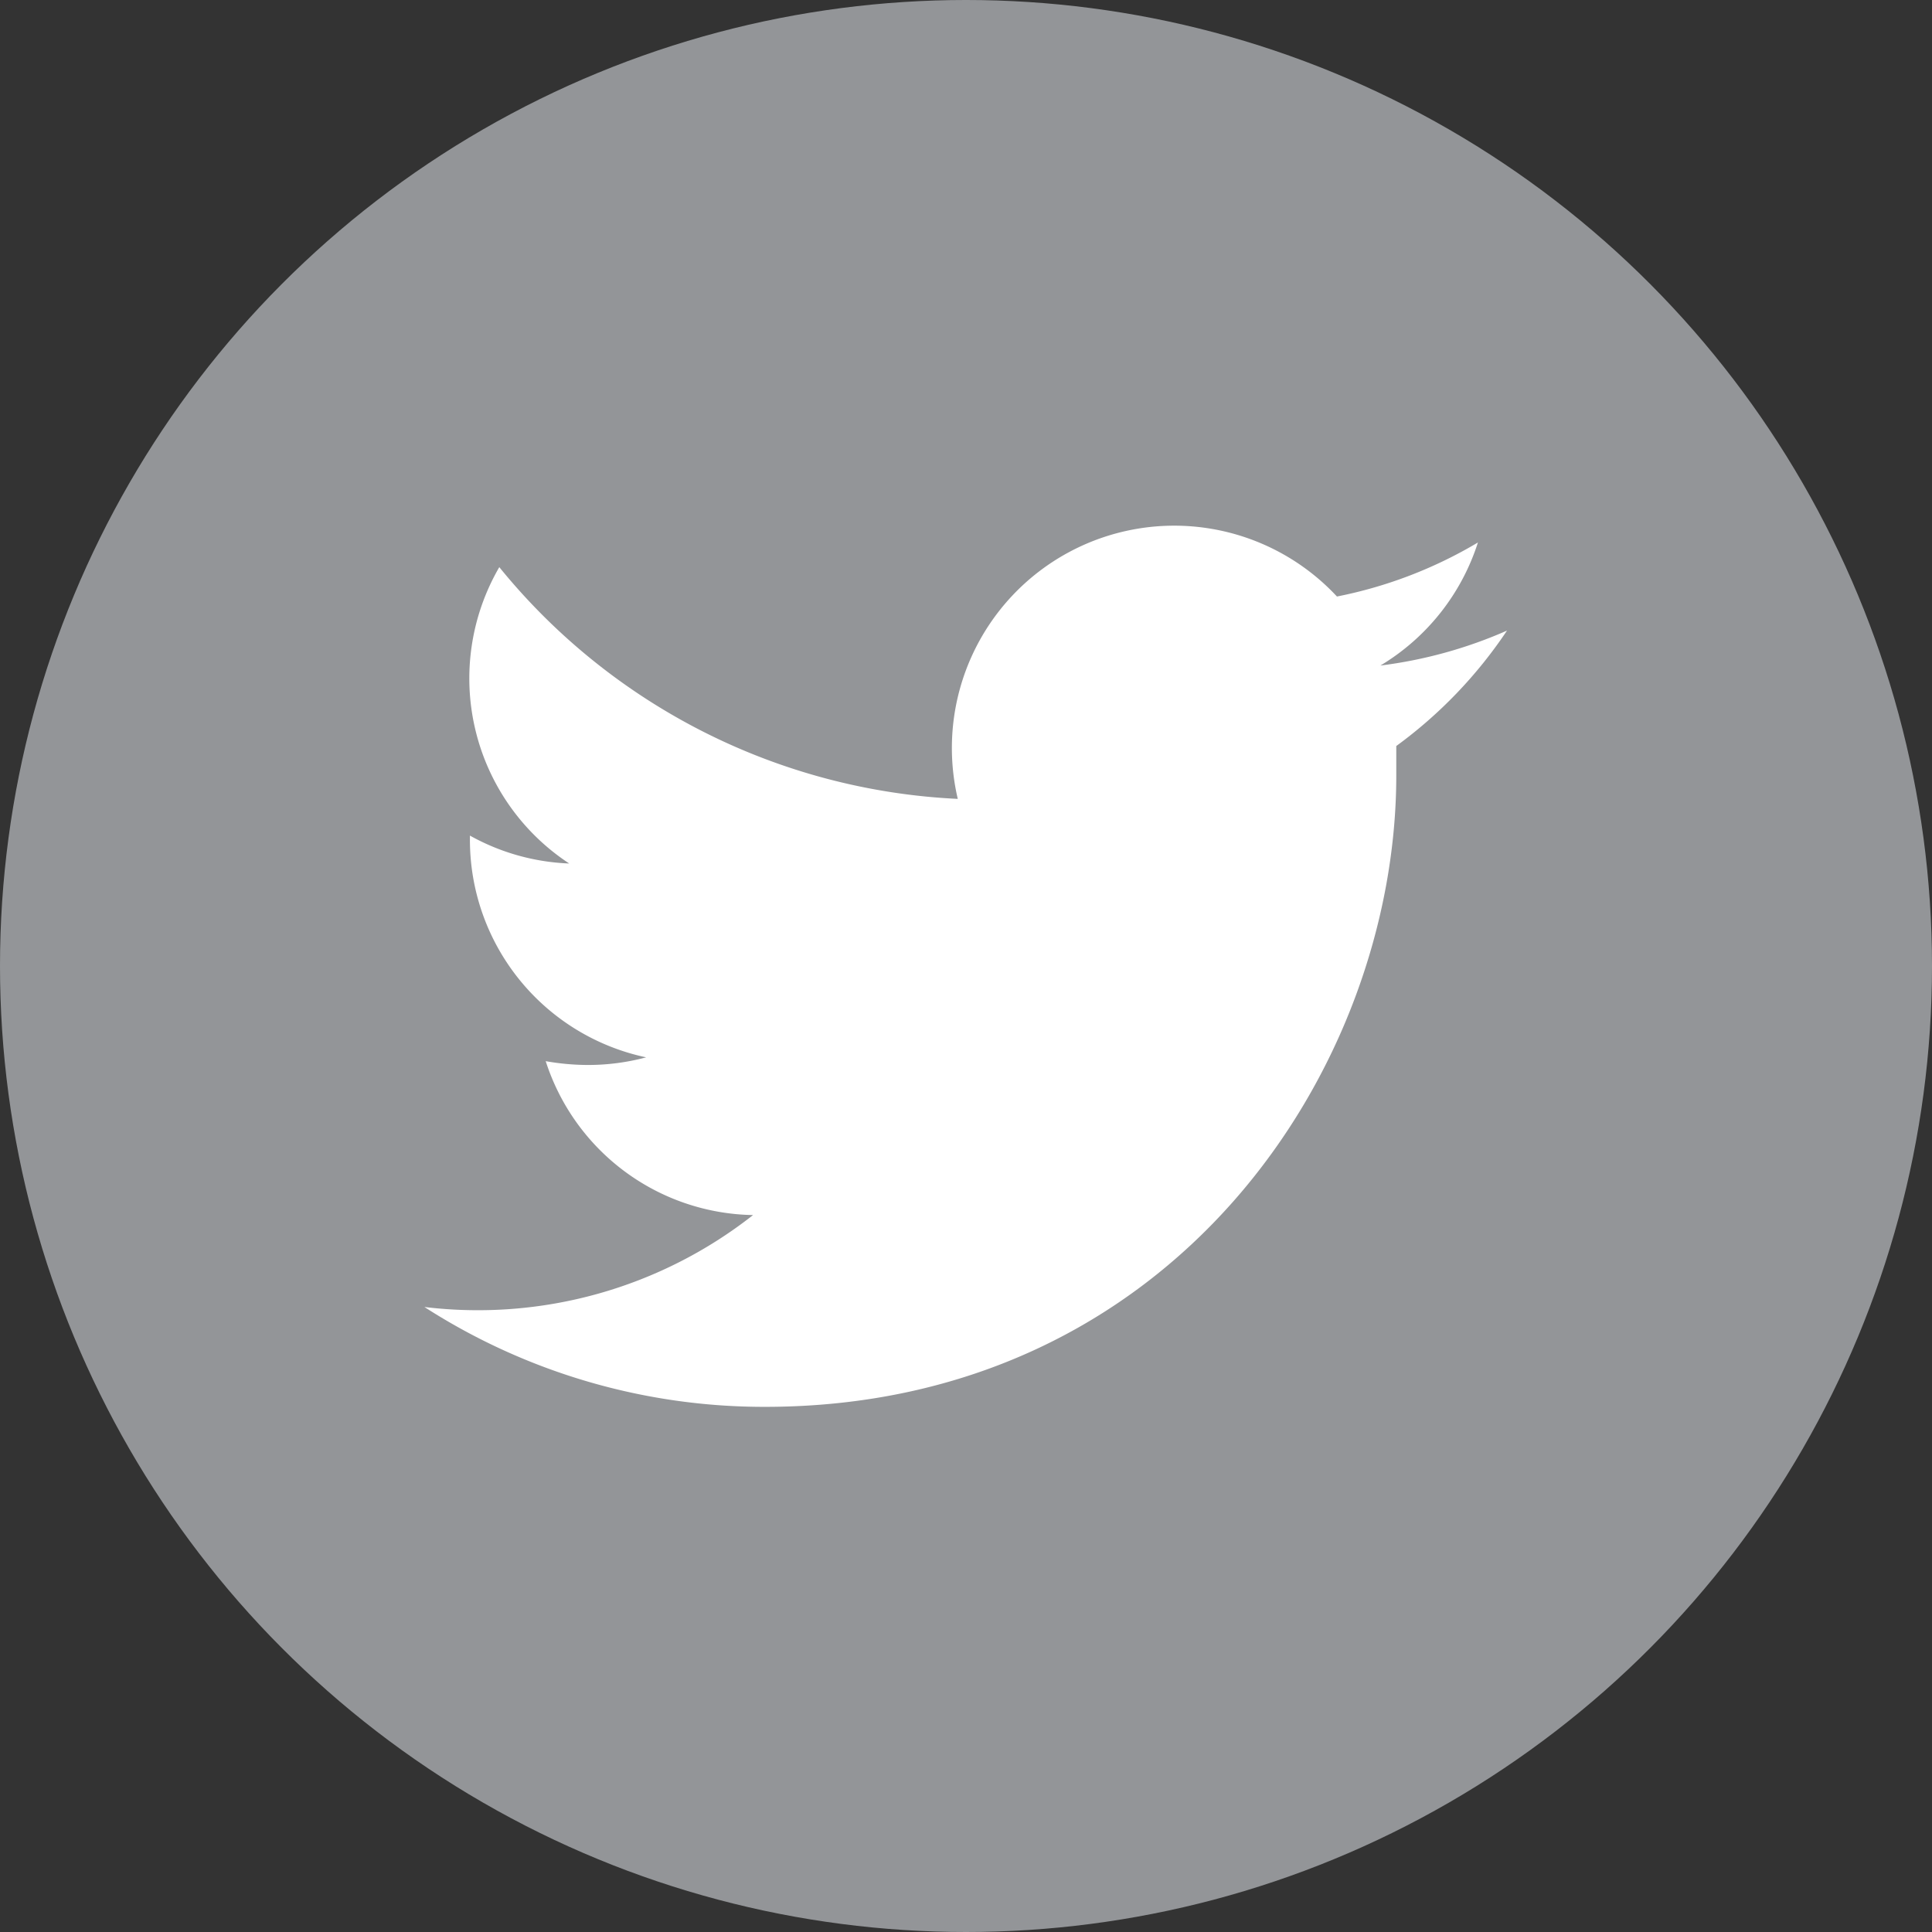
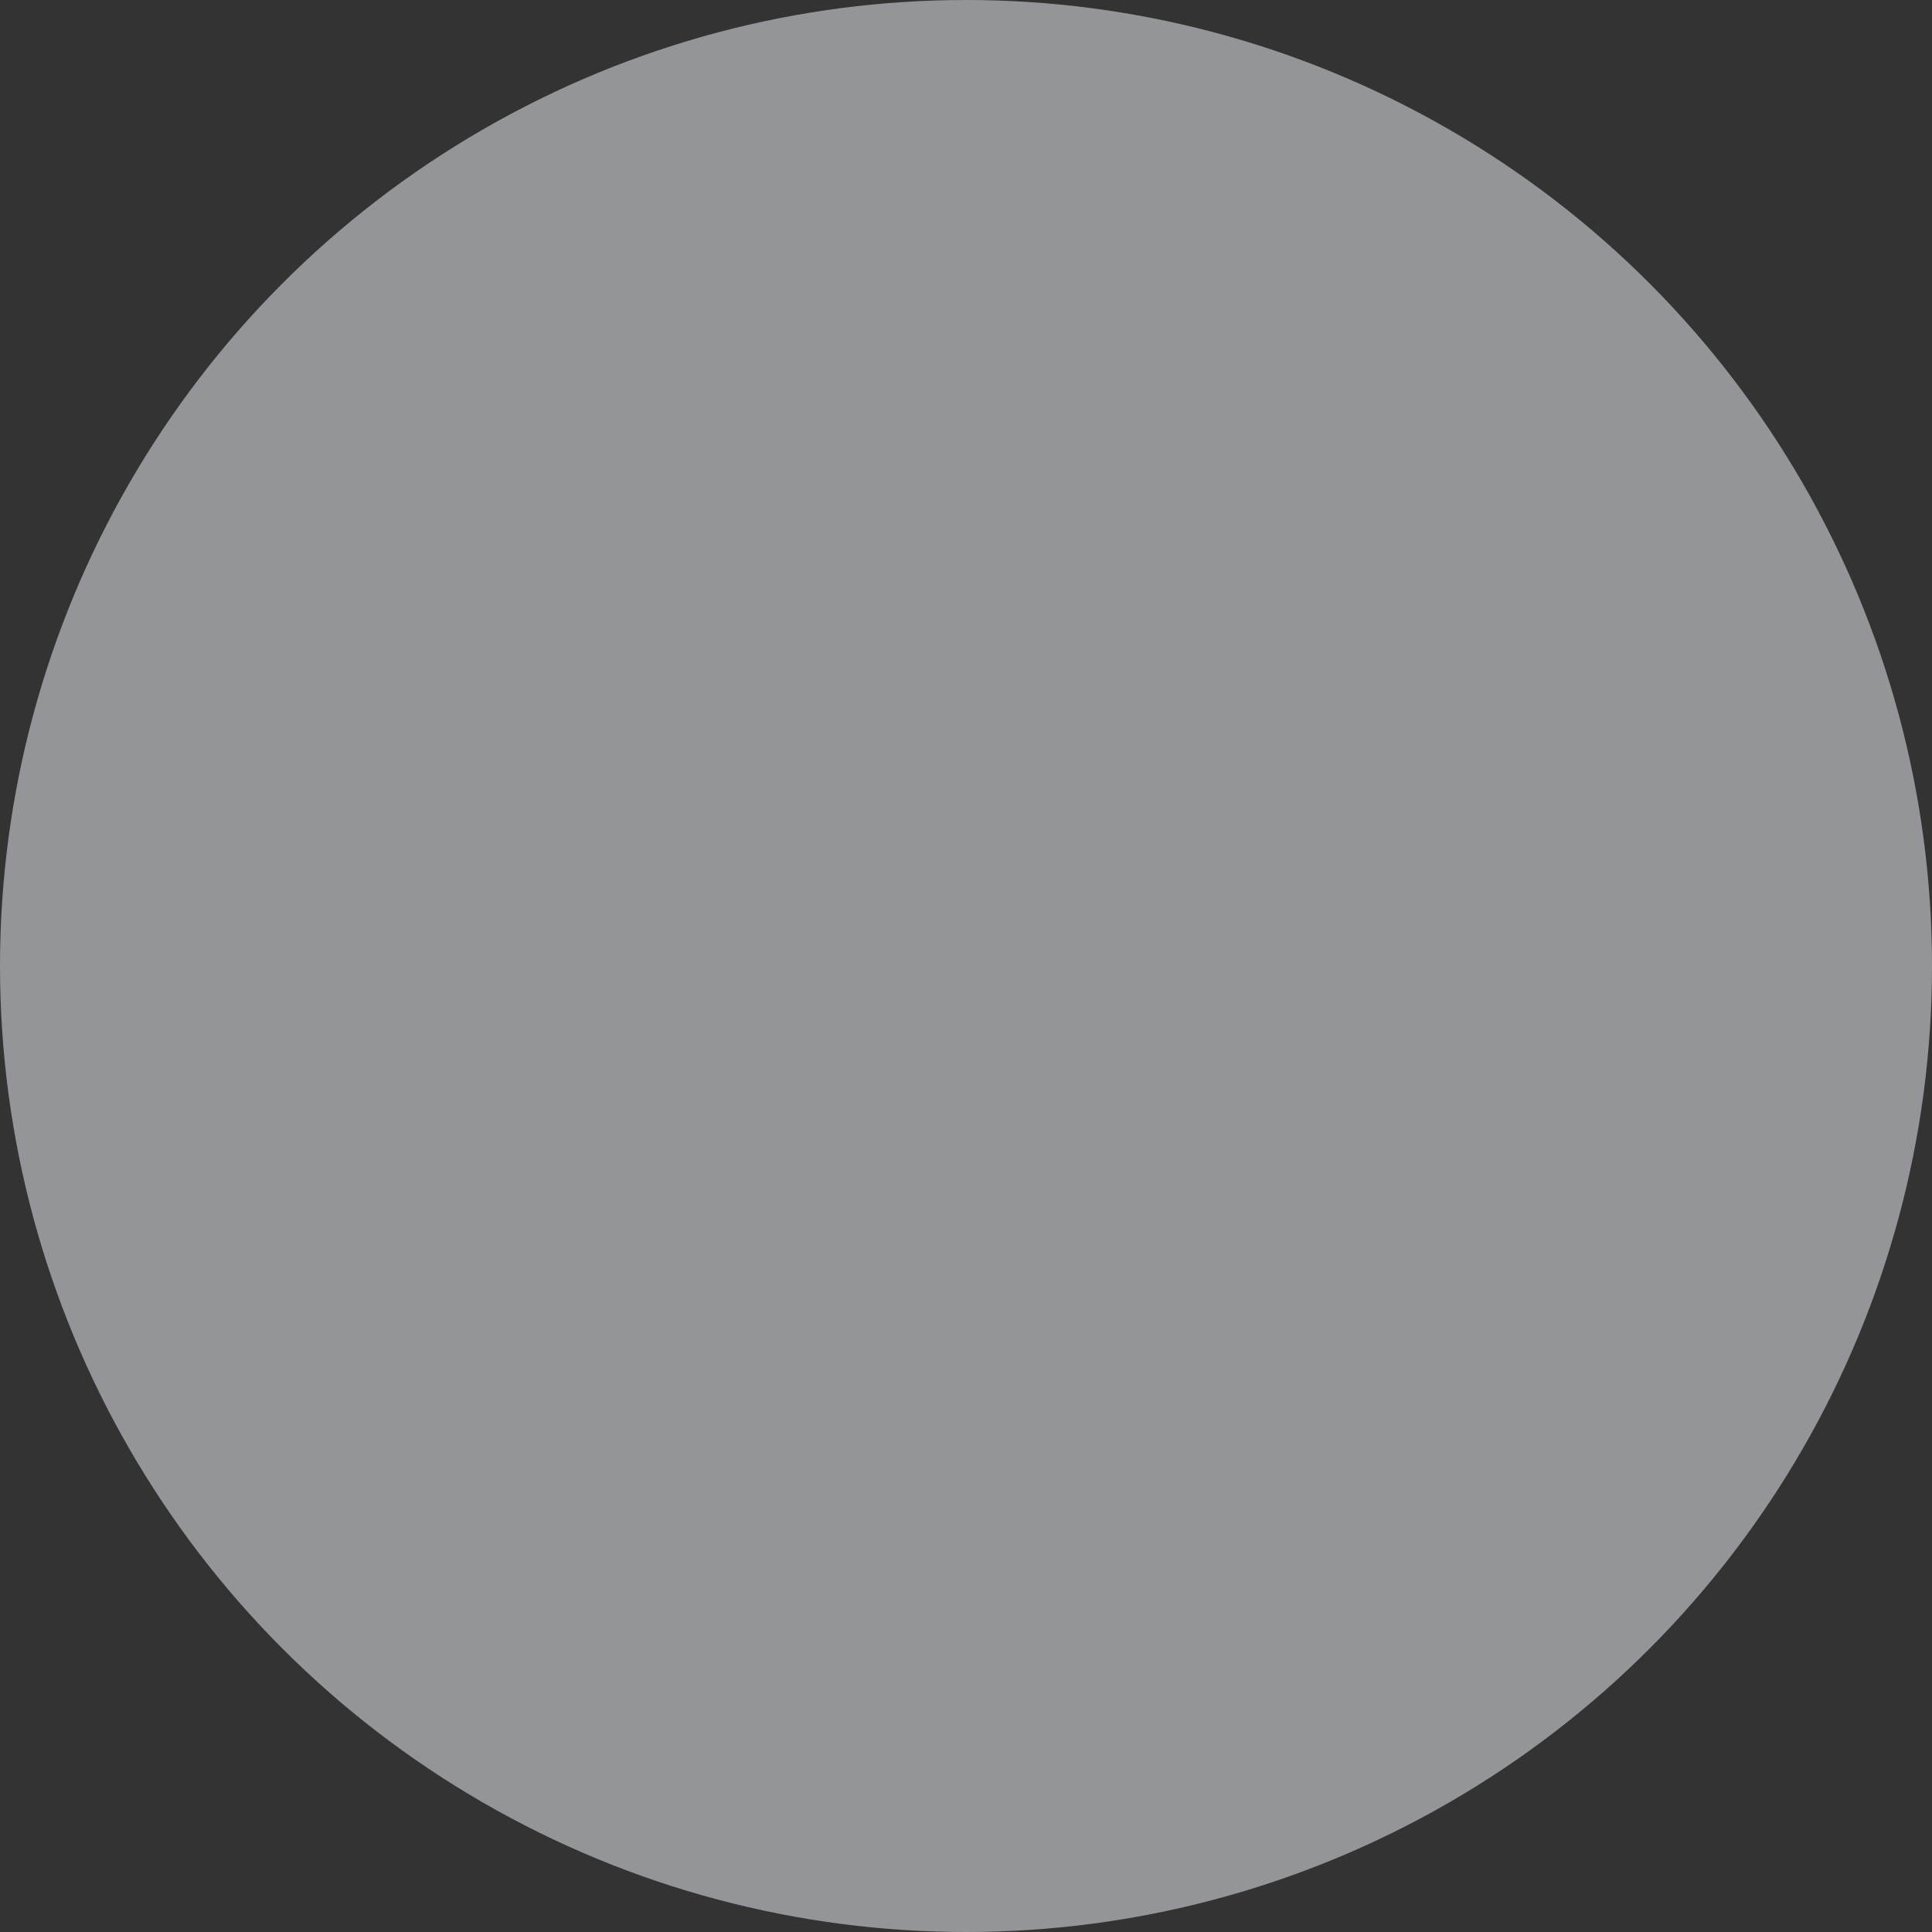
<svg xmlns="http://www.w3.org/2000/svg" id="Layer_1" data-name="Layer 1" viewBox="0 0 65.78 65.78">
  <rect x="0" y="0" width="65.78" height="65.78" fill="#333333" stroke="none" />
  <defs>
    <style>.cls-1{fill:#939598;}.cls-2{fill:#fff;}</style>
  </defs>
  <g id="Twitter">
    <circle id="back" class="cls-1" cx="32.89" cy="32.89" r="32.89" />
-     <path id="Twitter-2" data-name="Twitter" class="cls-2" d="M51.31,21.47A15.41,15.41,0,0,1,47,22.66a7.58,7.58,0,0,0,3.32-4.19,15.09,15.09,0,0,1-4.8,1.84A7.57,7.57,0,0,0,32.61,27.2,21.41,21.41,0,0,1,17,19.31,7.54,7.54,0,0,0,19.38,29.4,7.52,7.52,0,0,1,16,28.45v.1A7.57,7.57,0,0,0,22,36a7.65,7.65,0,0,1-2,.26,8.33,8.33,0,0,1-1.42-.13,7.55,7.55,0,0,0,7.06,5.24,15.16,15.16,0,0,1-11.19,3.13,21.37,21.37,0,0,0,11.59,3.4c13.9,0,21.5-11.52,21.5-21.5,0-.33,0-.66,0-1A15.57,15.57,0,0,0,51.31,21.47Z" />
  </g>
</svg>